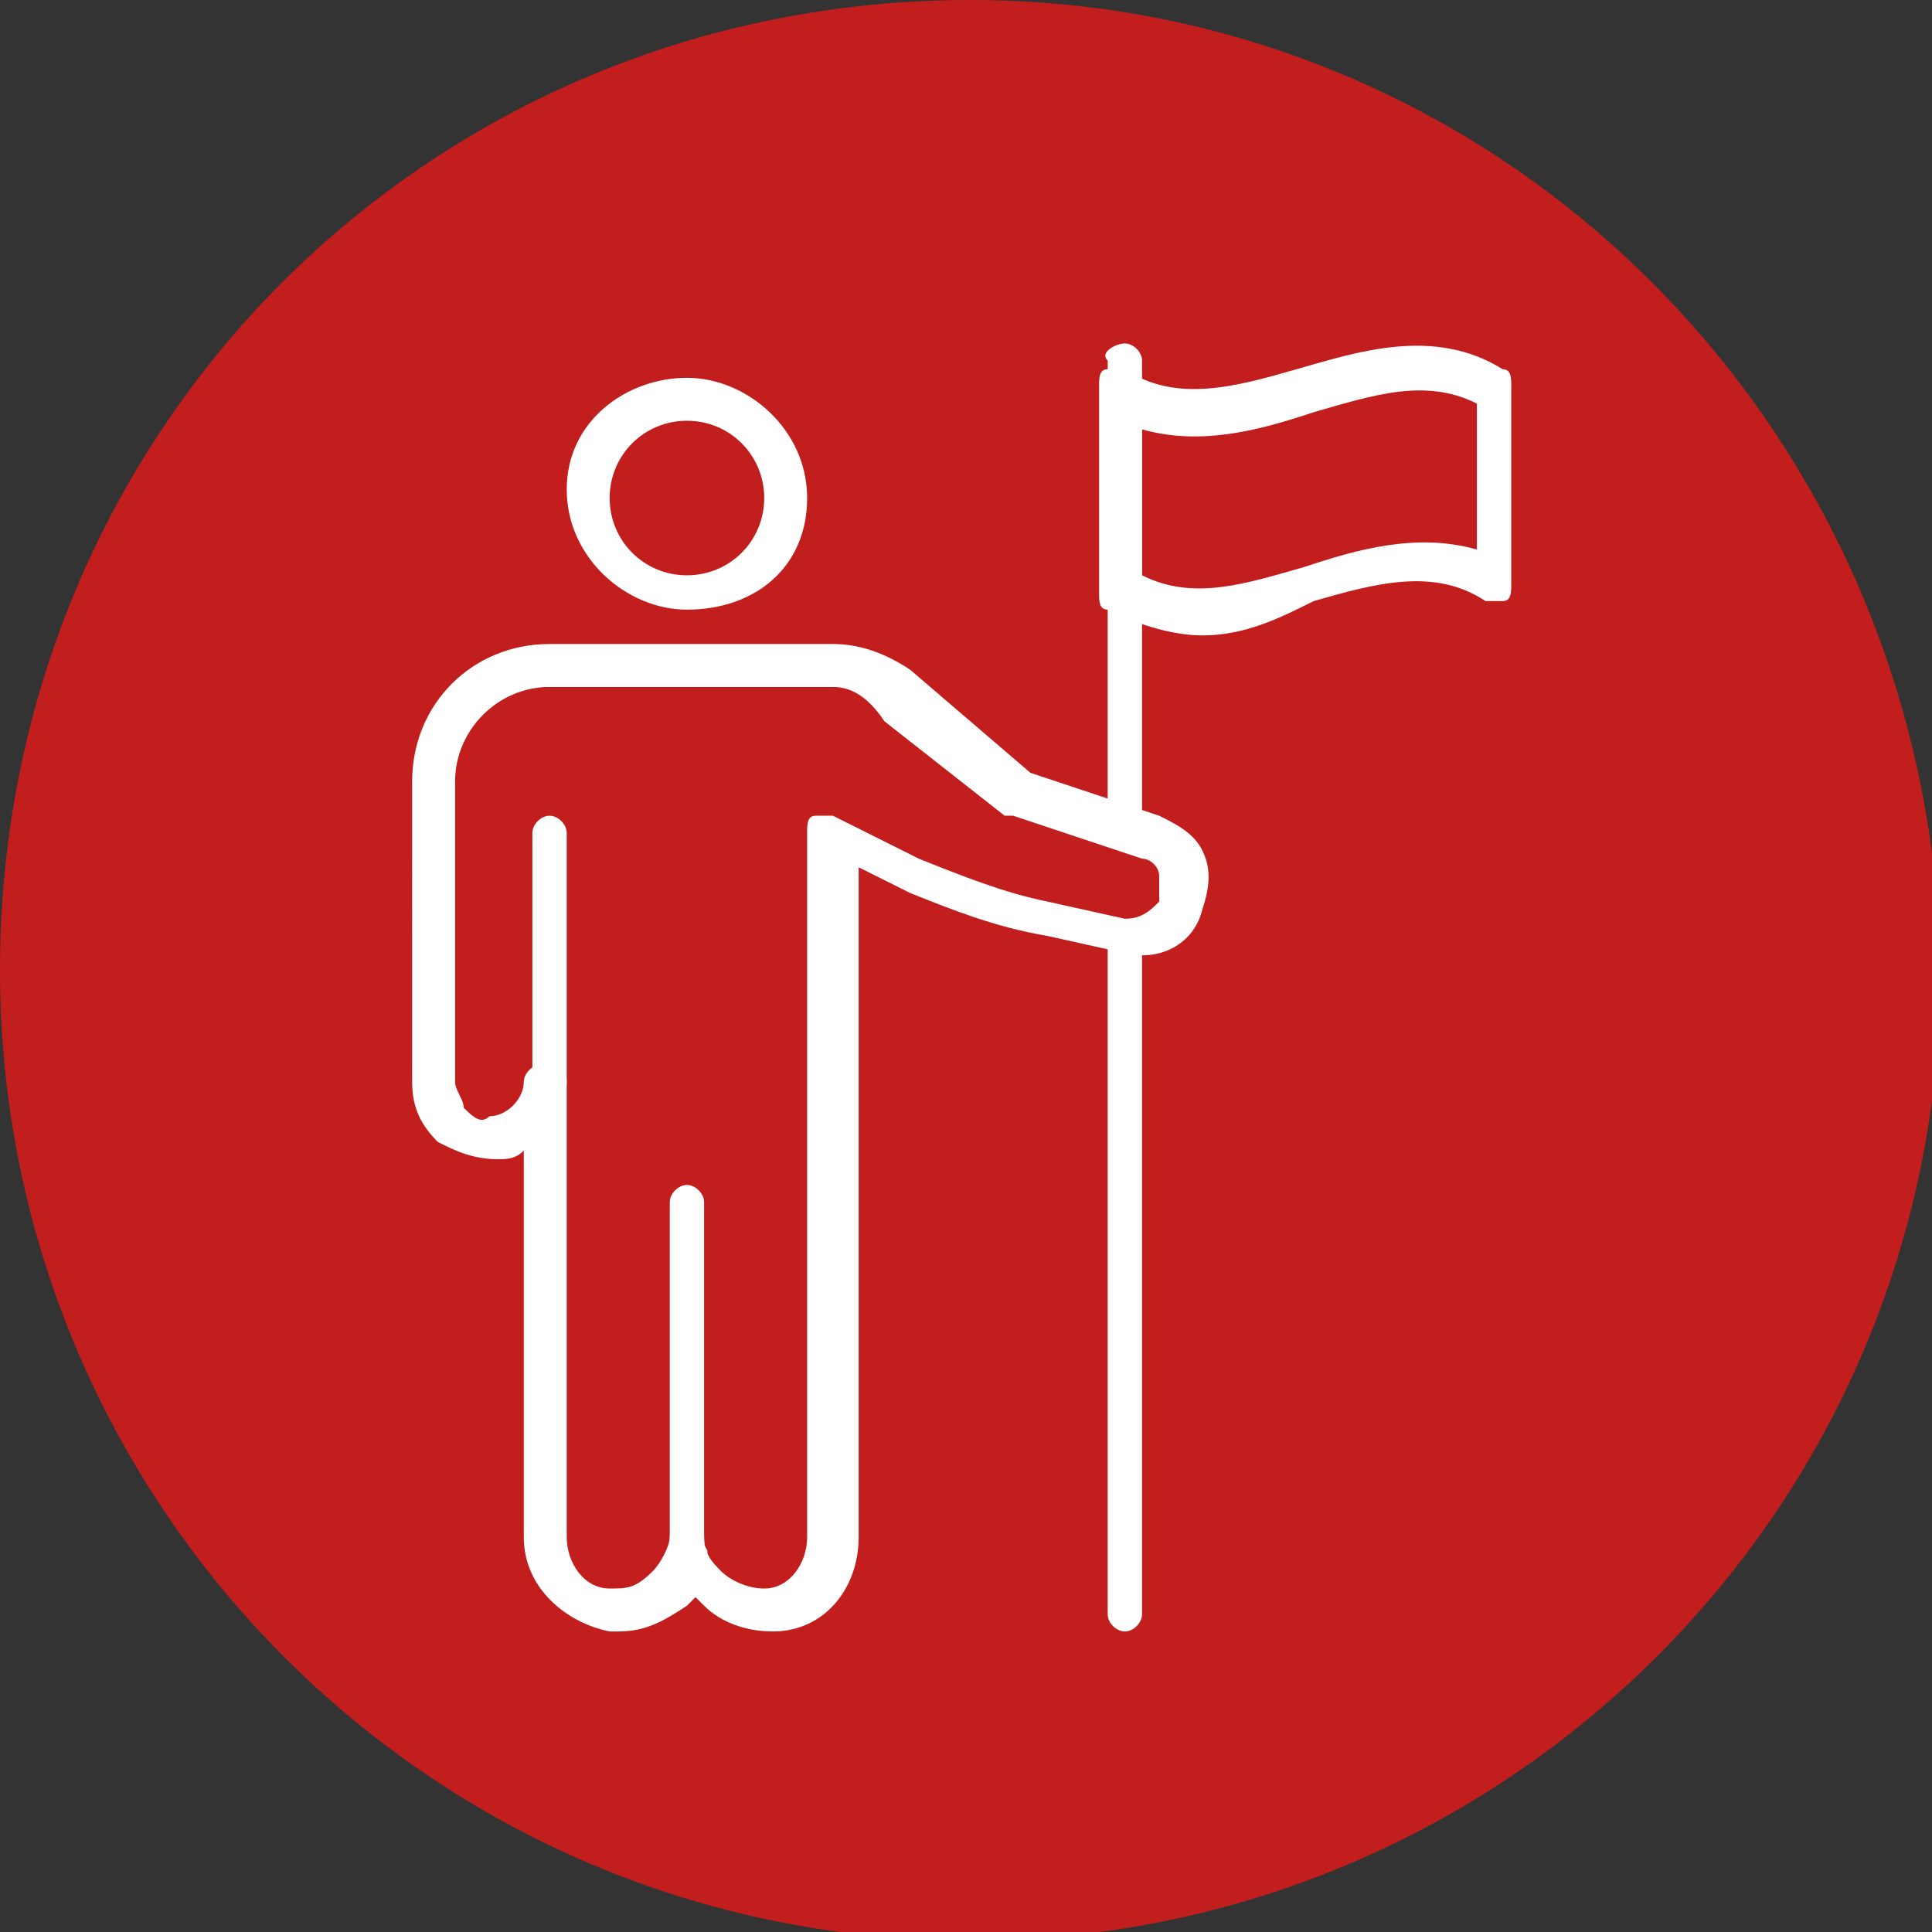
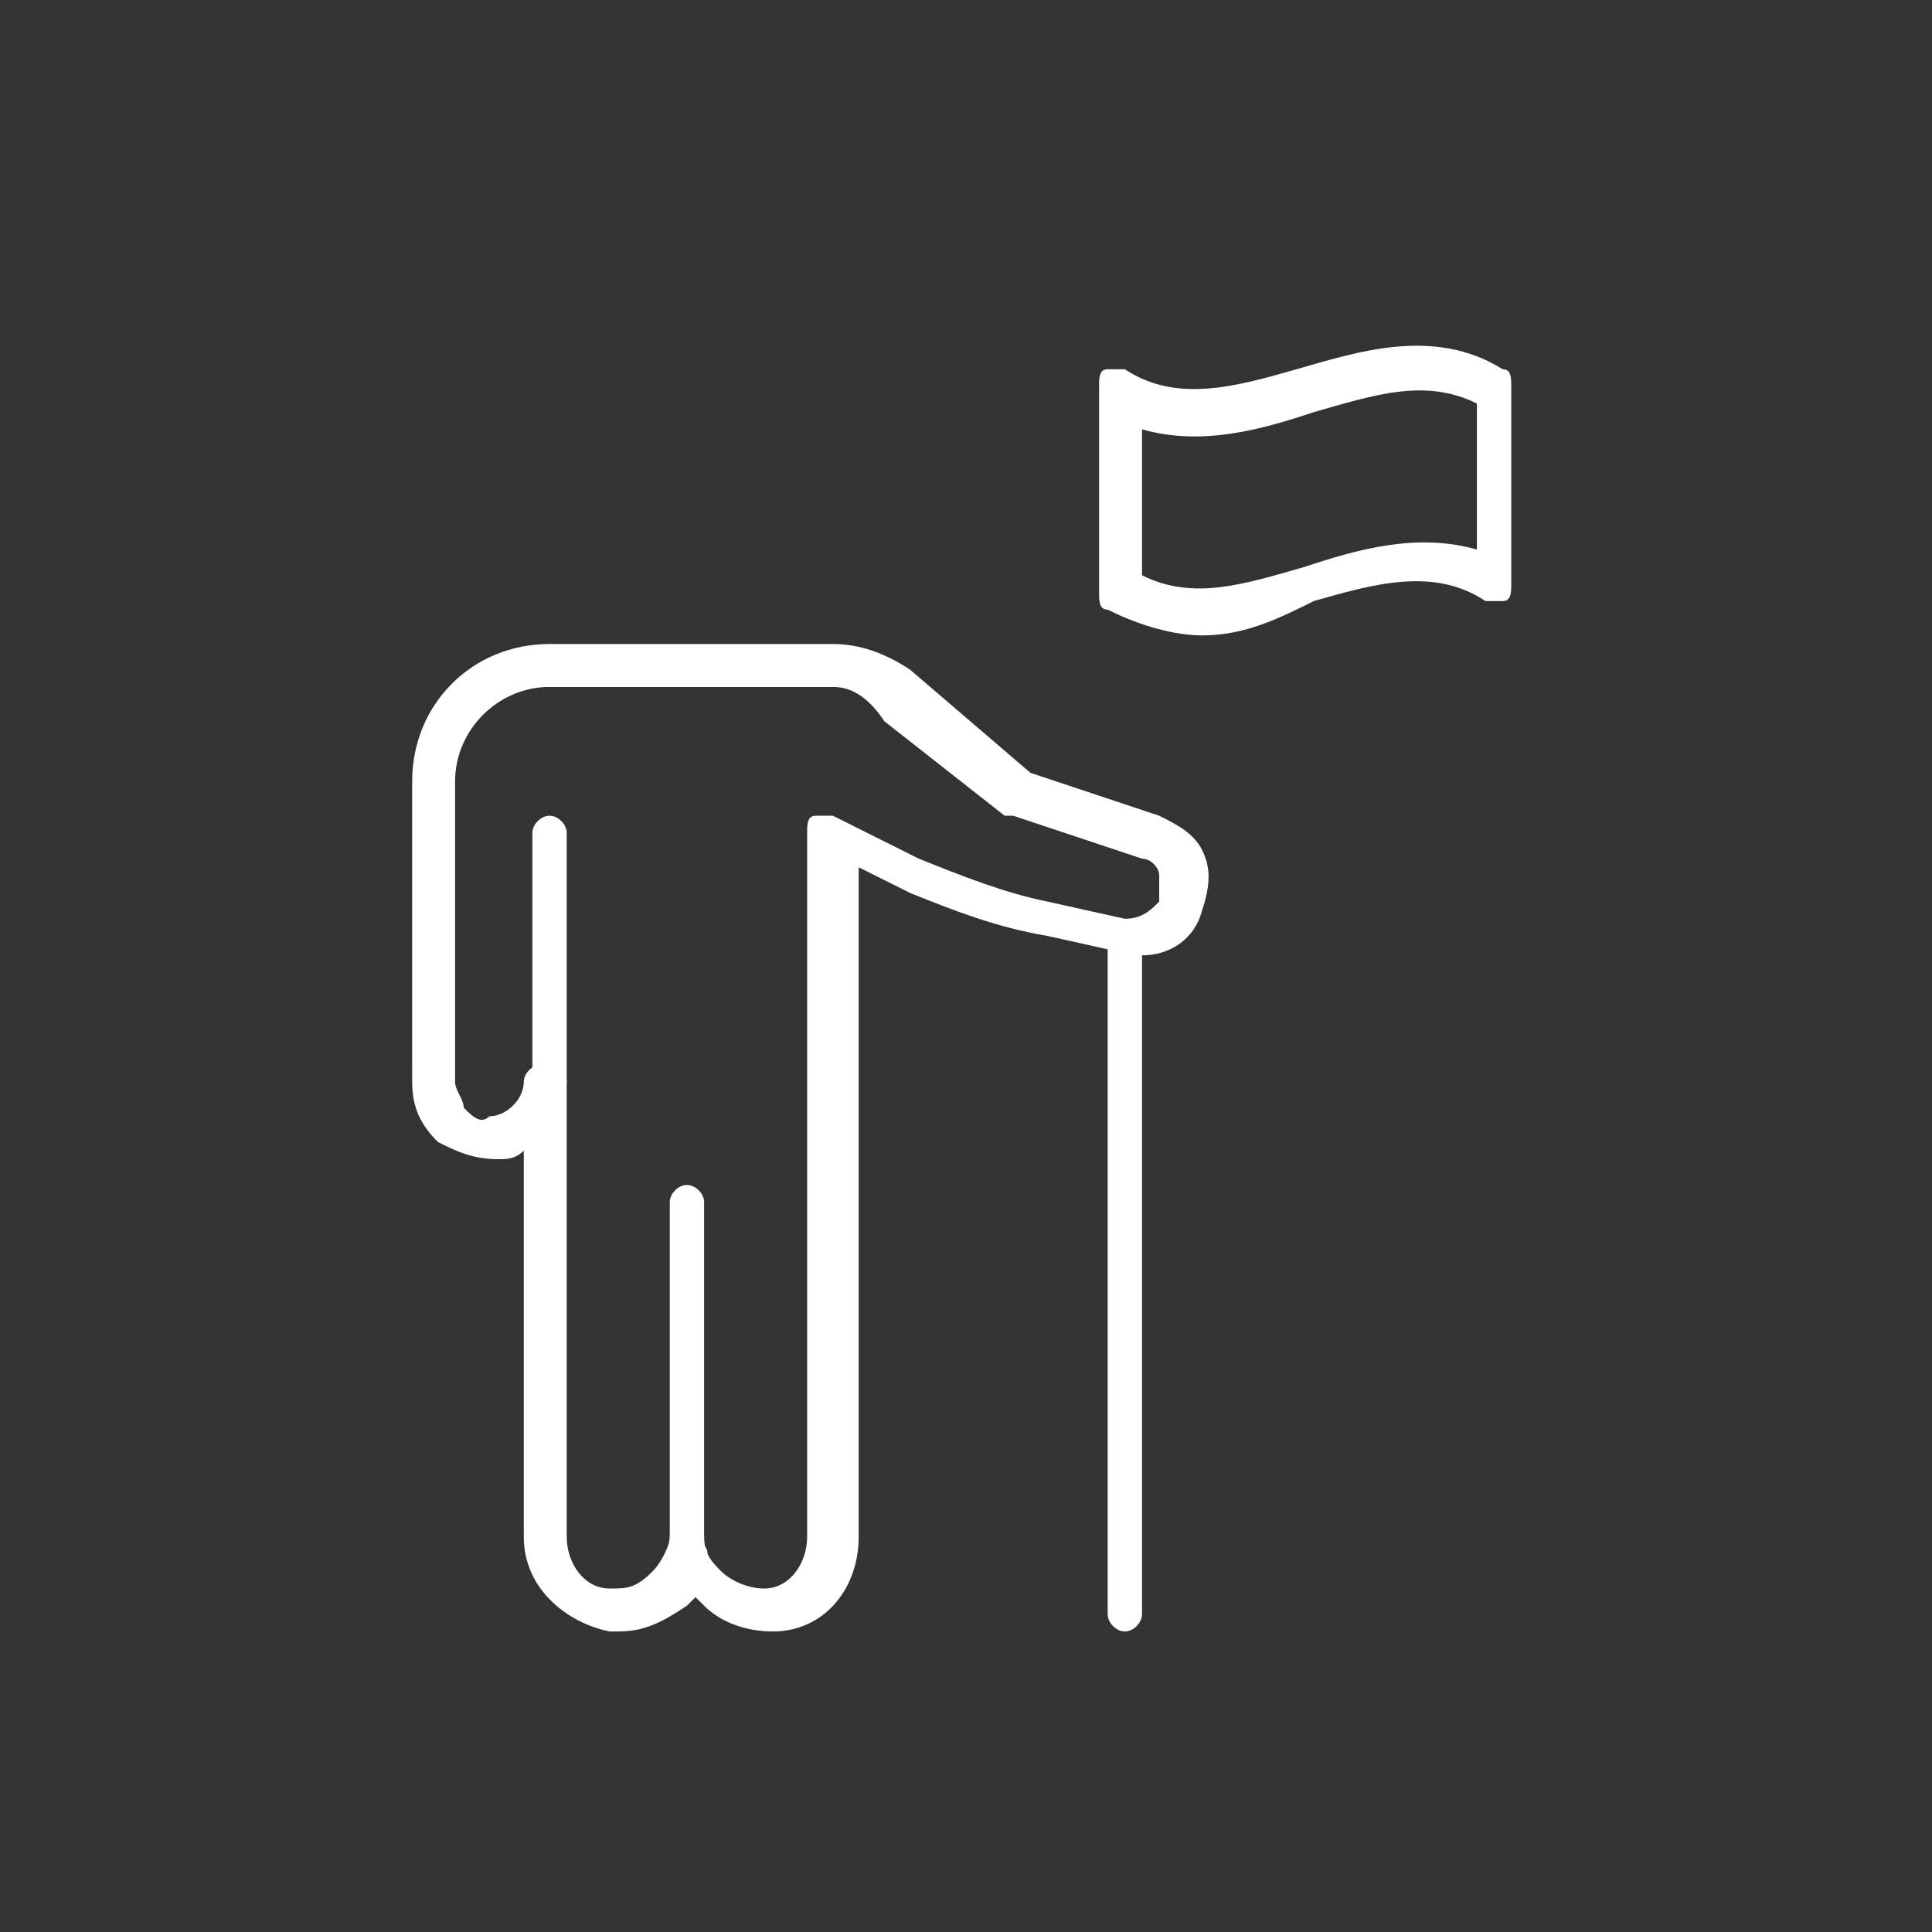
<svg xmlns="http://www.w3.org/2000/svg" version="1.1" id="Ebene_1" x="0px" y="0px" viewBox="0 0 22.5 22.5" style="enable-background:new 0 0 22.5 22.5;" xml:space="preserve">
  <rect x="0" y="0" width="22.5" height="22.5" fill="#333333" stroke="none" />
  <style type="text/css">
	.st0{fill:#C21E1D;}
	.st1{fill:#FFFFFF;}
</style>
  <g id="XMLID_147_">
-     <path id="XMLID_227_" class="st0" d="M11.3,0L11.3,0C5,0,0,5,0,11.3v0c0,6.2,5,11.3,11.3,11.3h0c6.2,0,11.3-5,11.3-11.3v0   C22.5,5,17.5,0,11.3,0z" />
    <g>
      <g>
        <g>
          <g>
            <g>
              <g>
                <path class="st1" d="M8,18.2c-0.1,0-0.2-0.1-0.2-0.2v-4c0-0.1,0.1-0.2,0.2-0.2c0.1,0,0.2,0.1,0.2,0.2v4         C8.3,18.1,8.2,18.2,8,18.2z" />
              </g>
            </g>
          </g>
        </g>
        <g>
          <g>
            <g>
              <g>
                <path class="st1" d="M7.2,19c0,0-0.1,0-0.1,0c-0.5-0.1-1-0.5-1-1.1v-4.5c-0.1,0.1-0.2,0.1-0.3,0.1c-0.3,0-0.5-0.1-0.7-0.2         c-0.2-0.2-0.3-0.4-0.3-0.7V9.1c0-0.9,0.7-1.6,1.6-1.6h3.3c0.3,0,0.6,0.1,0.9,0.3L12,9l1.5,0.5c0.2,0.1,0.4,0.2,0.5,0.4         c0.1,0.2,0.1,0.4,0,0.7c-0.1,0.4-0.5,0.6-0.9,0.5l-0.9-0.2c-0.6-0.1-1.1-0.3-1.6-0.5l-0.6-0.3v2.5c0,0,0,0,0,0v5.3         c0,0.6-0.4,1.1-1,1.1c-0.3,0-0.6-0.1-0.8-0.3c0,0-0.1-0.1-0.1-0.1c0,0-0.1,0.1-0.1,0.1C7.7,18.9,7.5,19,7.2,19z M6.6,12.6         v5.3c0,0.3,0.2,0.6,0.5,0.6c0.2,0,0.3,0,0.5-0.2c0.1-0.1,0.2-0.3,0.2-0.4c0-0.1,0.1-0.2,0.2-0.2c0.1,0,0.2,0.1,0.2,0.2         c0,0.2,0.1,0.3,0.2,0.4c0.1,0.1,0.3,0.2,0.5,0.2c0.3,0,0.5-0.3,0.5-0.6v-5.3c0,0,0,0,0,0V9.7c0-0.1,0-0.2,0.1-0.2         c0.1,0,0.2,0,0.2,0l1,0.5c0.5,0.2,1,0.4,1.5,0.5l0.9,0.2c0.2,0,0.3-0.1,0.4-0.2c0-0.1,0-0.2,0-0.3c0-0.1-0.1-0.2-0.2-0.2         l-1.5-0.5c0,0-0.1,0-0.1,0l-1.4-1.1C10.1,8.1,9.9,8,9.7,8L6.4,8C5.8,8,5.3,8.5,5.3,9.1v3.5c0,0.1,0.1,0.2,0.1,0.3         C5.5,13,5.6,13.1,5.7,13c0.2,0,0.4-0.2,0.4-0.4c0-0.1,0.1-0.2,0.2-0.2C6.5,12.4,6.6,12.5,6.6,12.6z" />
              </g>
            </g>
          </g>
        </g>
        <g>
          <g>
            <g>
              <g>
                <path class="st1" d="M9.7,8H6.4C6.2,8,6.1,7.9,6.1,7.8c0-0.1,0.1-0.2,0.2-0.2h3.3c0.1,0,0.2,0.1,0.2,0.2C9.9,7.9,9.8,8,9.7,8         z" />
              </g>
            </g>
          </g>
        </g>
        <g>
          <g>
            <g>
              <g>
                <path class="st1" d="M6.4,12.8c-0.1,0-0.2-0.1-0.2-0.2V9.7c0-0.1,0.1-0.2,0.2-0.2c0.1,0,0.2,0.1,0.2,0.2v2.9         C6.6,12.7,6.5,12.8,6.4,12.8z" />
              </g>
            </g>
          </g>
        </g>
        <g>
          <g>
            <g>
              <g>
-                 <path class="st1" d="M8,7.1c-0.7,0-1.4-0.6-1.4-1.4S7.3,4.4,8,4.4c0.7,0,1.4,0.6,1.4,1.4S8.8,7.1,8,7.1z M8,4.9         c-0.5,0-0.9,0.4-0.9,0.9c0,0.5,0.4,0.9,0.9,0.9c0.5,0,0.9-0.4,0.9-0.9C8.9,5.3,8.5,4.9,8,4.9z" />
-               </g>
+                 </g>
            </g>
          </g>
        </g>
      </g>
      <g>
        <g>
          <g>
            <g>
              <path class="st1" d="M13.1,19c-0.1,0-0.2-0.1-0.2-0.2v-7.9c0-0.1,0.1-0.2,0.2-0.2c0.1,0,0.2,0.1,0.2,0.2v7.9        C13.3,18.9,13.2,19,13.1,19z" />
            </g>
          </g>
        </g>
      </g>
      <g>
        <g>
          <g>
            <g>
-               <path class="st1" d="M13.1,9.8c-0.1,0-0.2-0.1-0.2-0.2V4.2C12.8,4.1,13,4,13.1,4c0.1,0,0.2,0.1,0.2,0.2v5.4        C13.3,9.7,13.2,9.8,13.1,9.8z" />
-             </g>
+               </g>
          </g>
        </g>
      </g>
      <g>
        <g>
          <g>
            <g>
              <path class="st1" d="M14,7.4c-0.3,0-0.7-0.1-1.1-0.3c-0.1,0-0.1-0.1-0.1-0.2V4.5c0-0.1,0-0.2,0.1-0.2c0.1,0,0.2,0,0.2,0        c0.6,0.4,1.3,0.2,2,0c0.7-0.2,1.6-0.5,2.4,0c0.1,0,0.1,0.1,0.1,0.2v2.3c0,0.1,0,0.2-0.1,0.2c-0.1,0-0.2,0-0.2,0        c-0.6-0.4-1.3-0.2-2,0C14.9,7.2,14.5,7.4,14,7.4z M13.3,6.7c0.6,0.3,1.2,0.1,1.9-0.1c0.6-0.2,1.3-0.4,2-0.2V4.7        c-0.6-0.3-1.2-0.1-1.9,0.1c-0.6,0.2-1.3,0.4-2,0.2V6.7z" />
            </g>
          </g>
        </g>
      </g>
    </g>
  </g>
</svg>